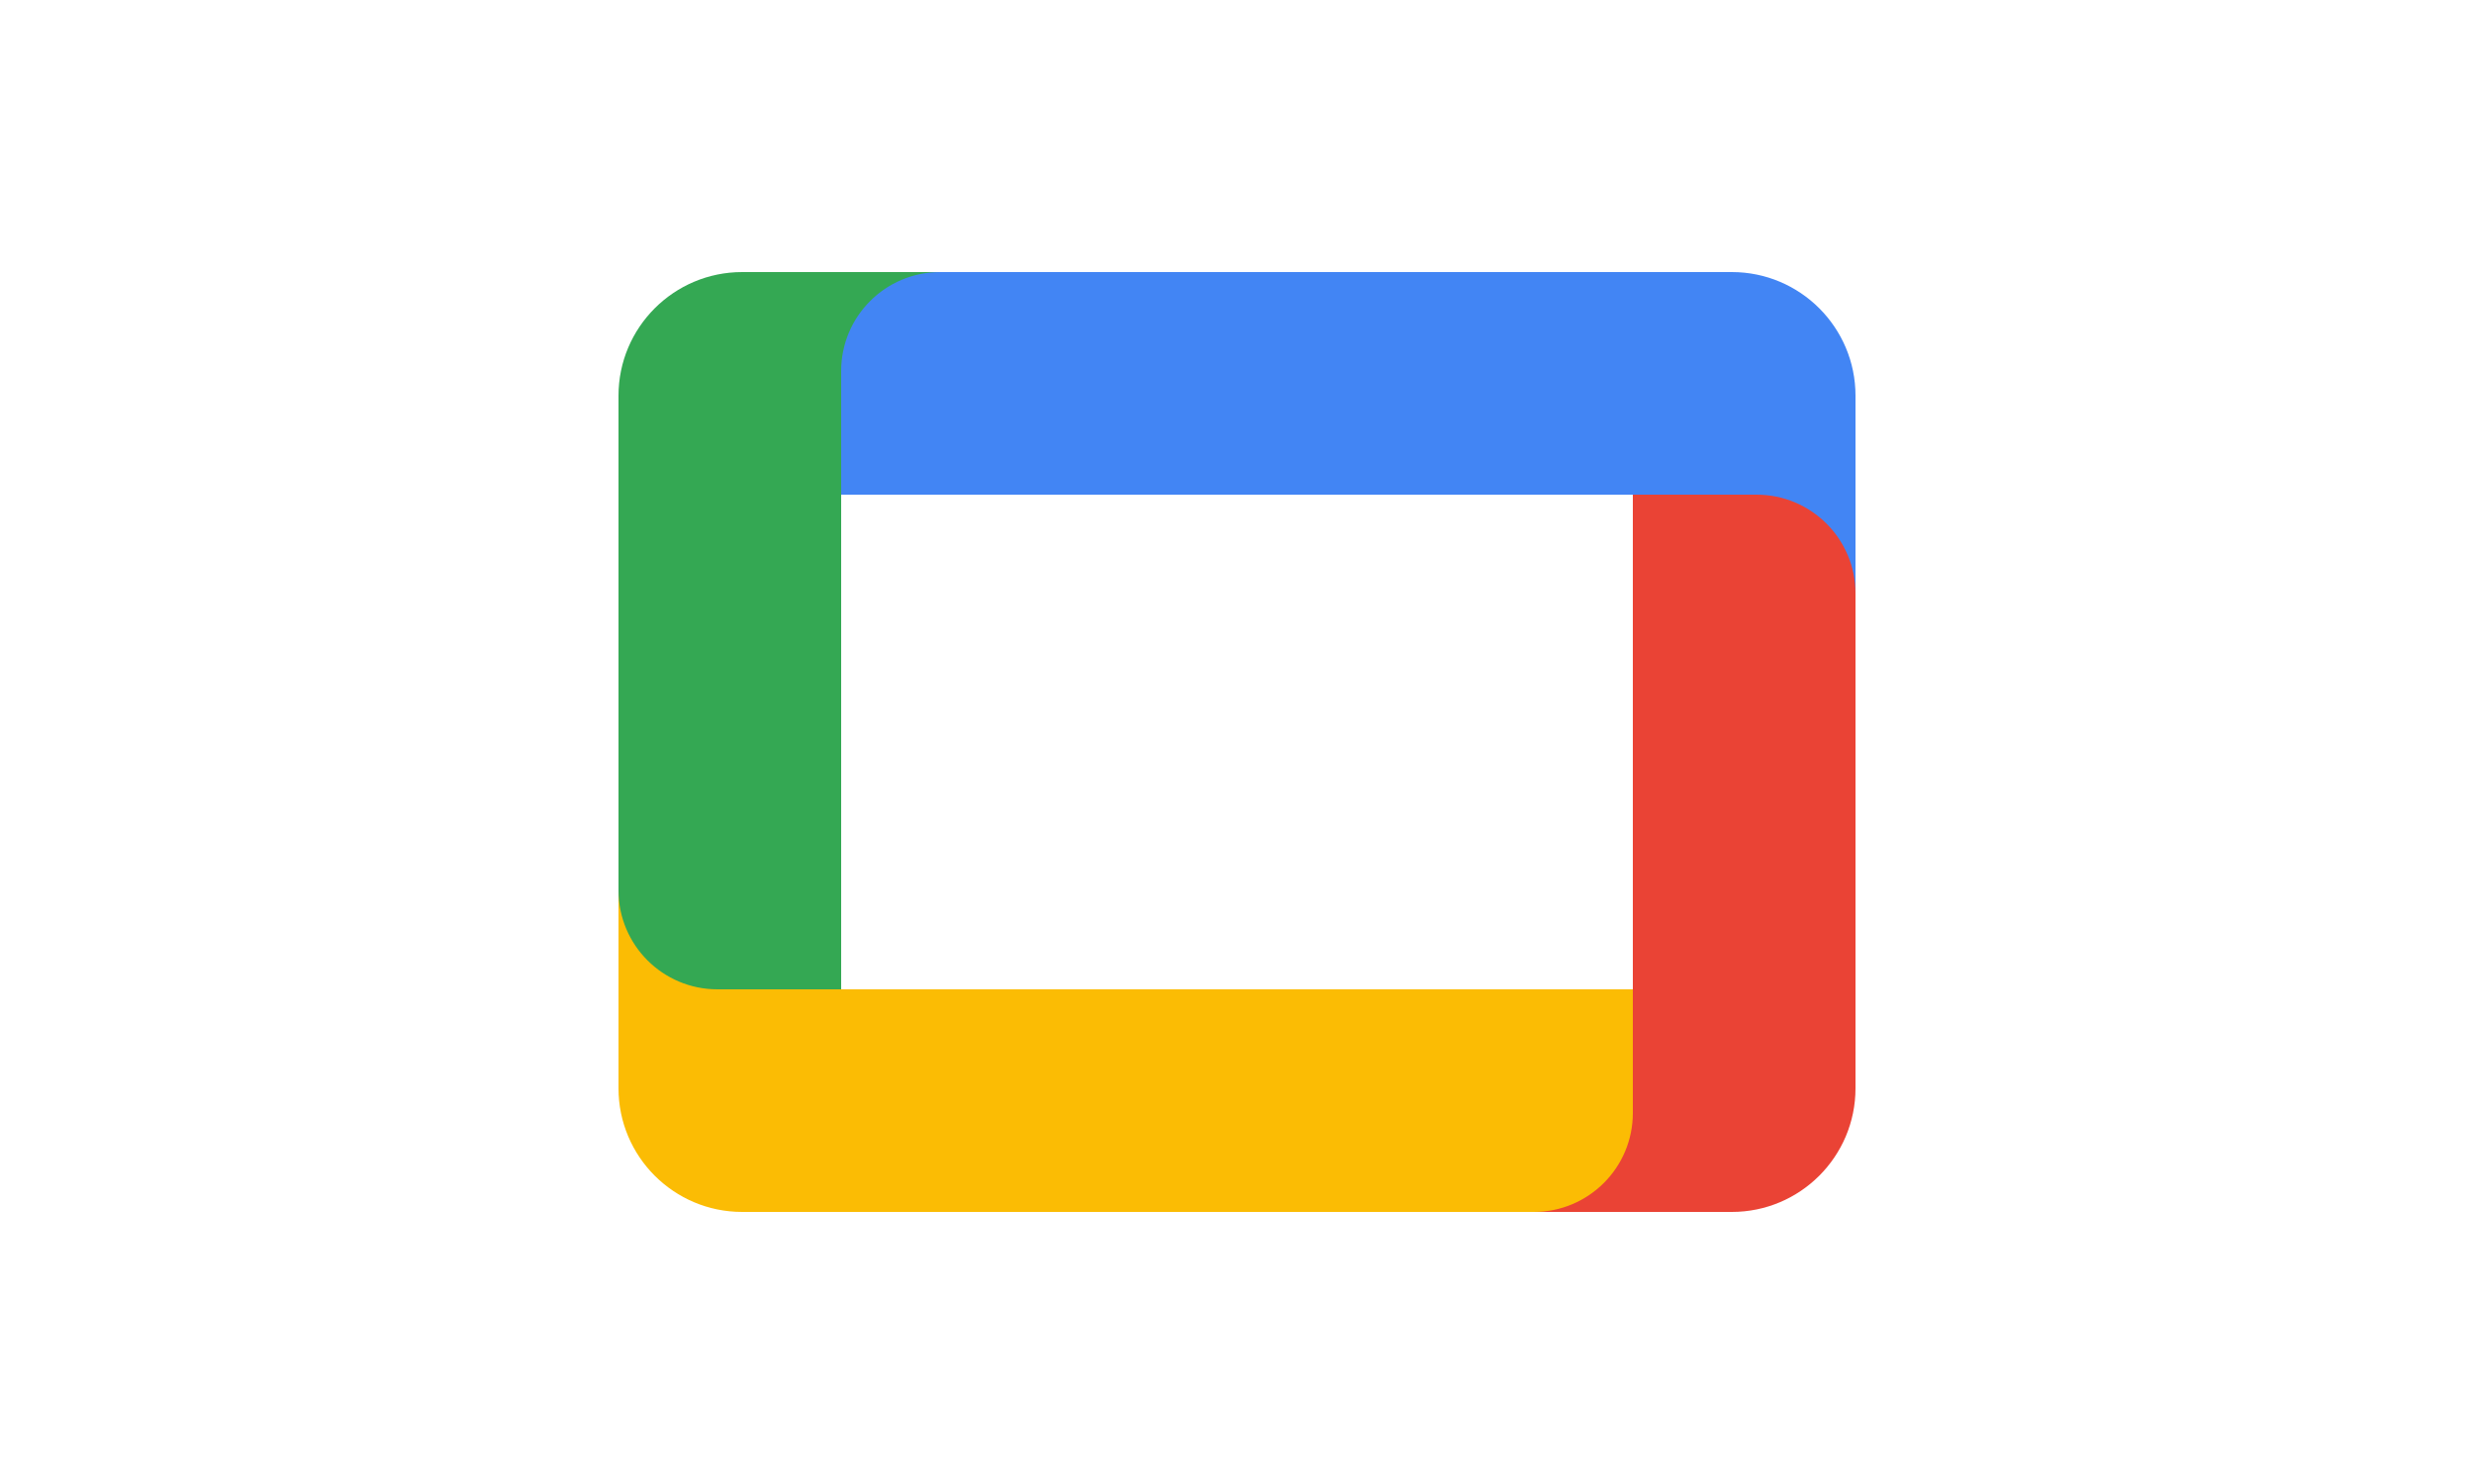
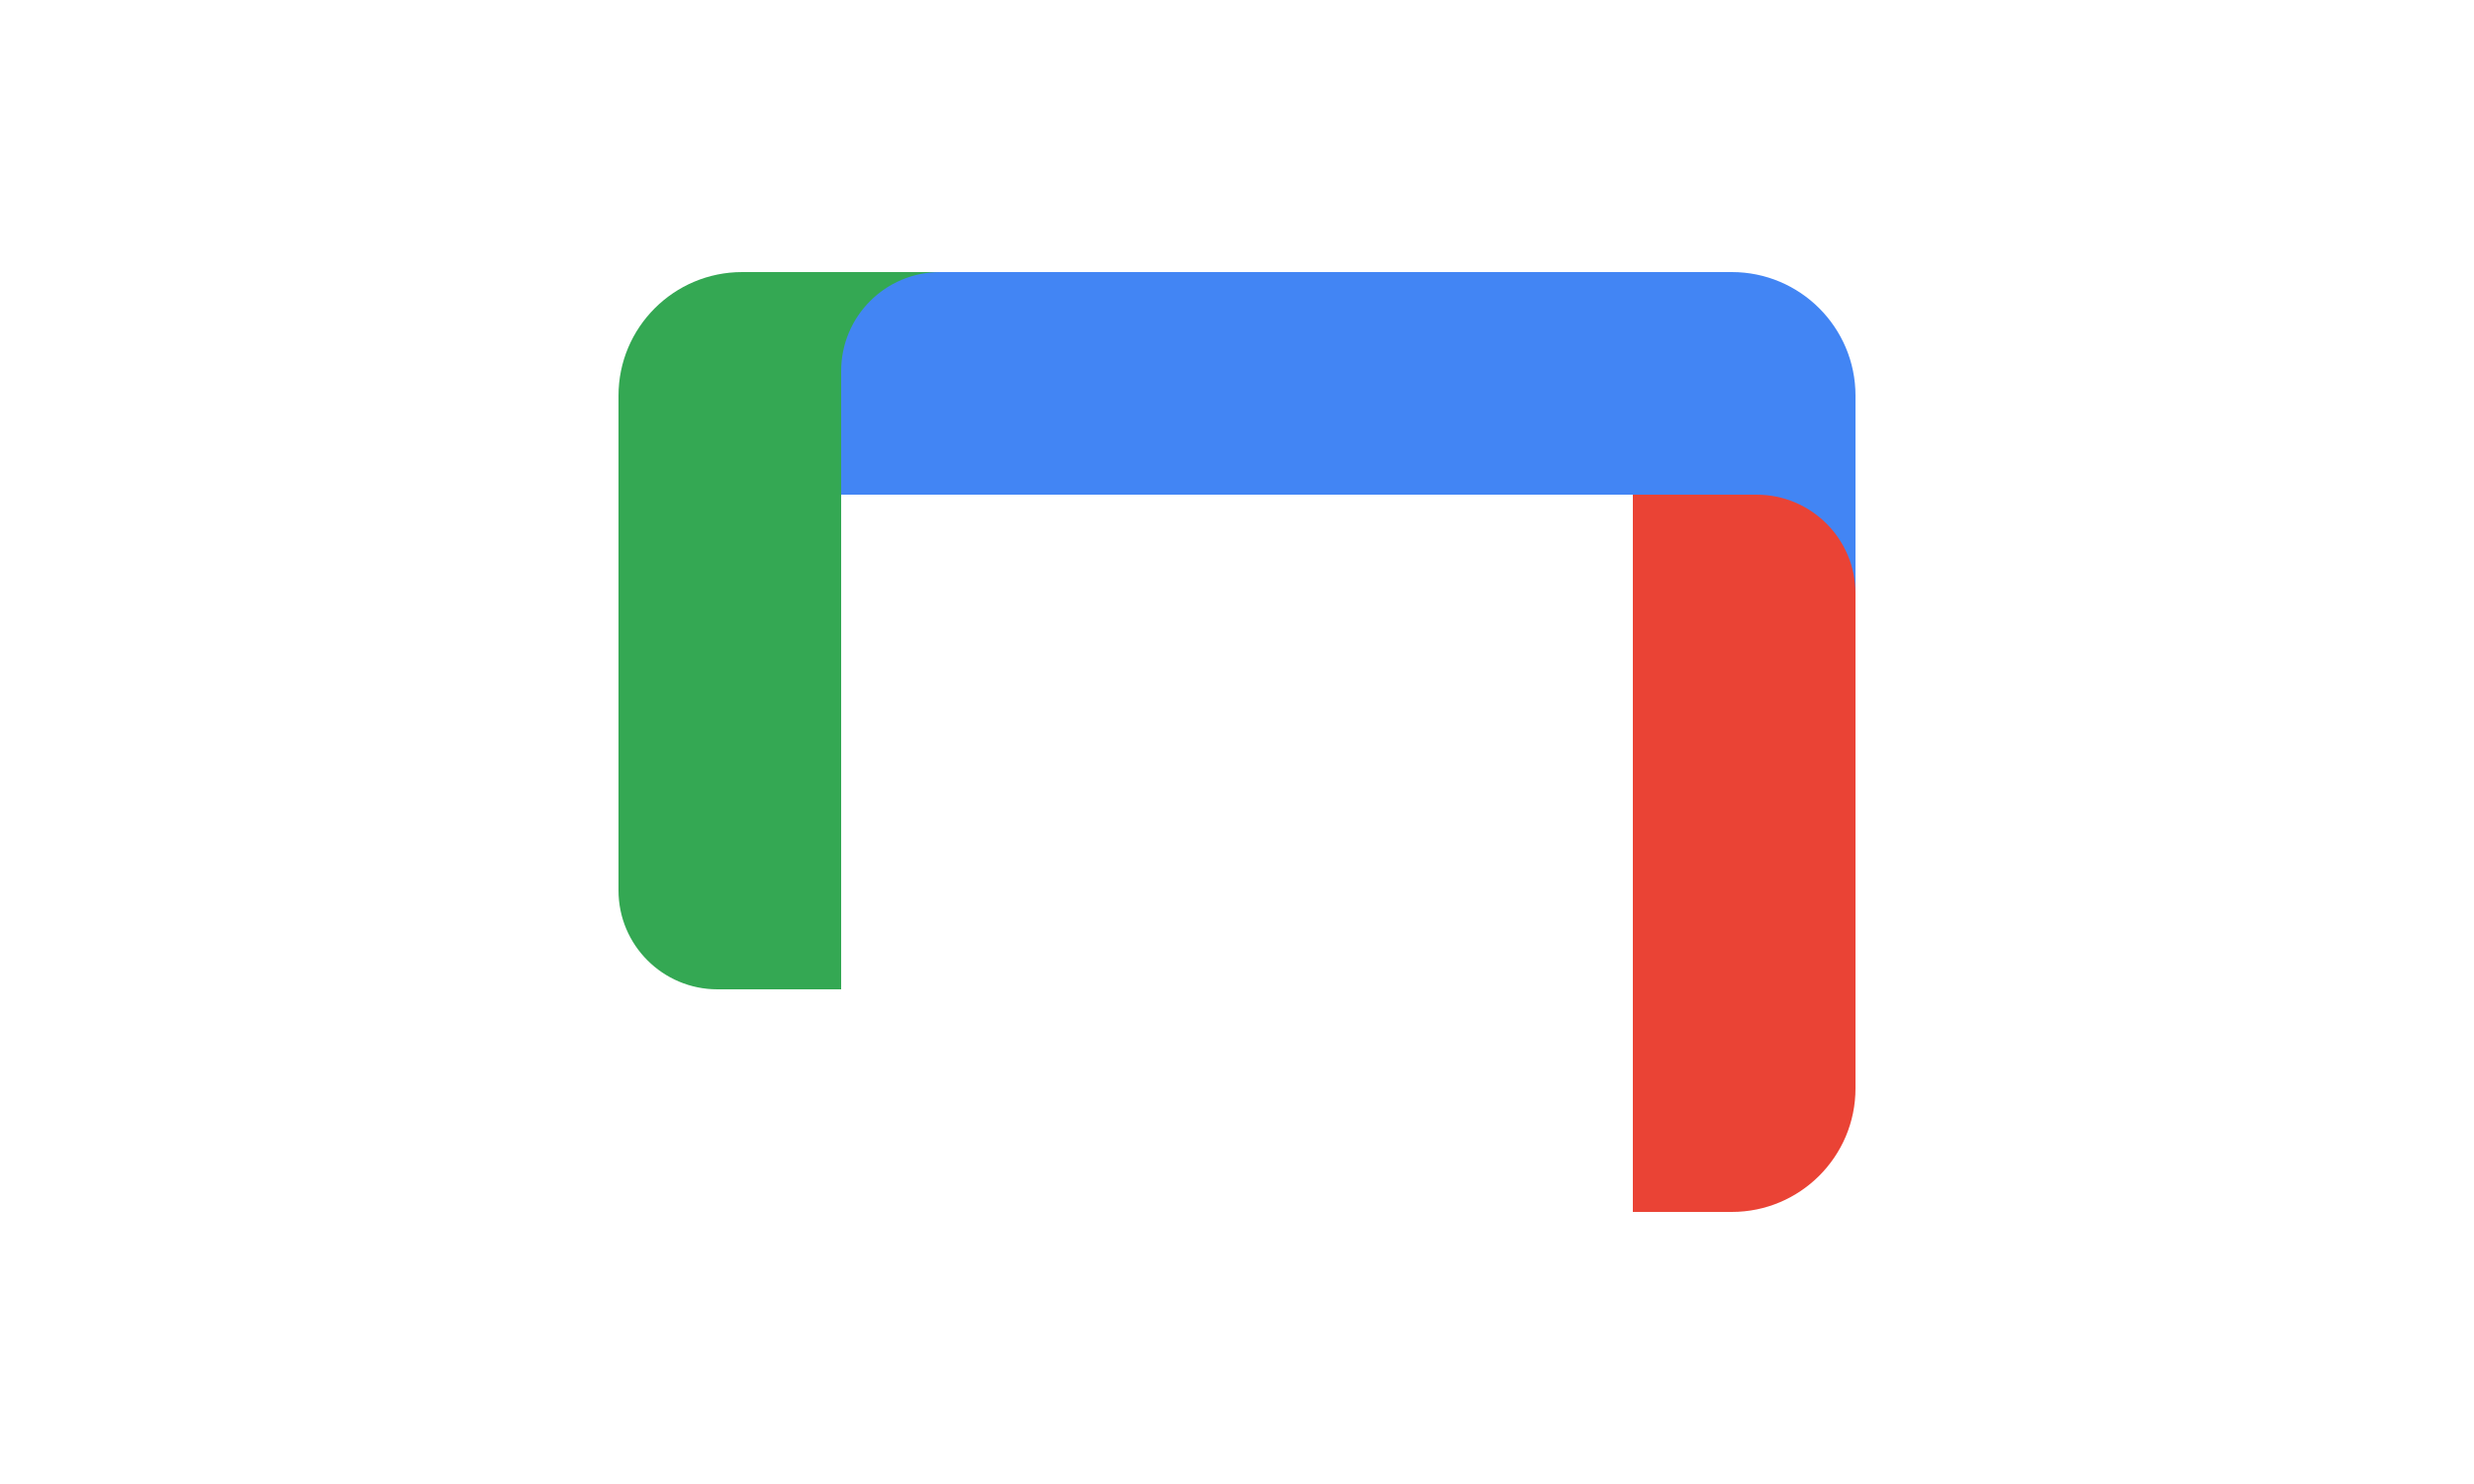
<svg xmlns="http://www.w3.org/2000/svg" viewBox="0 0 100 60" height="60" width="100" version="1.1" fill="none">
  <defs>
    <clipPath id="master_svg0_264_02935">
      <rect rx="0" height="60" width="100" y="0" x="0" />
    </clipPath>
  </defs>
  <g clip-path="url(#master_svg0_264_02935)">
    <g>
-       <rect fill-opacity="1" fill="#EA4335" rx="0" height="9" width="9" y="40" x="57" />
-     </g>
+       </g>
    <g>
-       <path fill-opacity="1" fill="#FBBC04" fill-rule="evenodd" d="M34,31L25,31L25,44C25,46.761,27.239,49,30,49L62,49C64.209,49,66,47.209,66,45L66,40L34,40L34,31Z" />
-     </g>
+       </g>
    <g>
      <path fill-opacity="1" fill="#34A853" fill-rule="evenodd" d="M34,11L30,11C27.239,11,25,13.239,25,16L25,36C25,38.209,26.791,40,29,40L34,40L34,20L43,20L43,11L34,11Z" />
    </g>
    <g transform="matrix(-1,0,0,-1,150,58)">
      <path fill-opacity="1" fill="#4285F4" fill-rule="evenodd" d="M84,29L75,29L75,42C75,44.761,77.239,47,80,47L112,47C114.209,47,116,45.209,116,43L116,38L84,38L84,29Z" />
    </g>
    <g>
      <path fill-opacity="1" fill="#EA4335" d="M66,49L70,49C72.761,49,75,46.761,75,44L75,24C75,21.791,73.209,20,71,20L66,20L66,49Z" />
    </g>
  </g>
</svg>